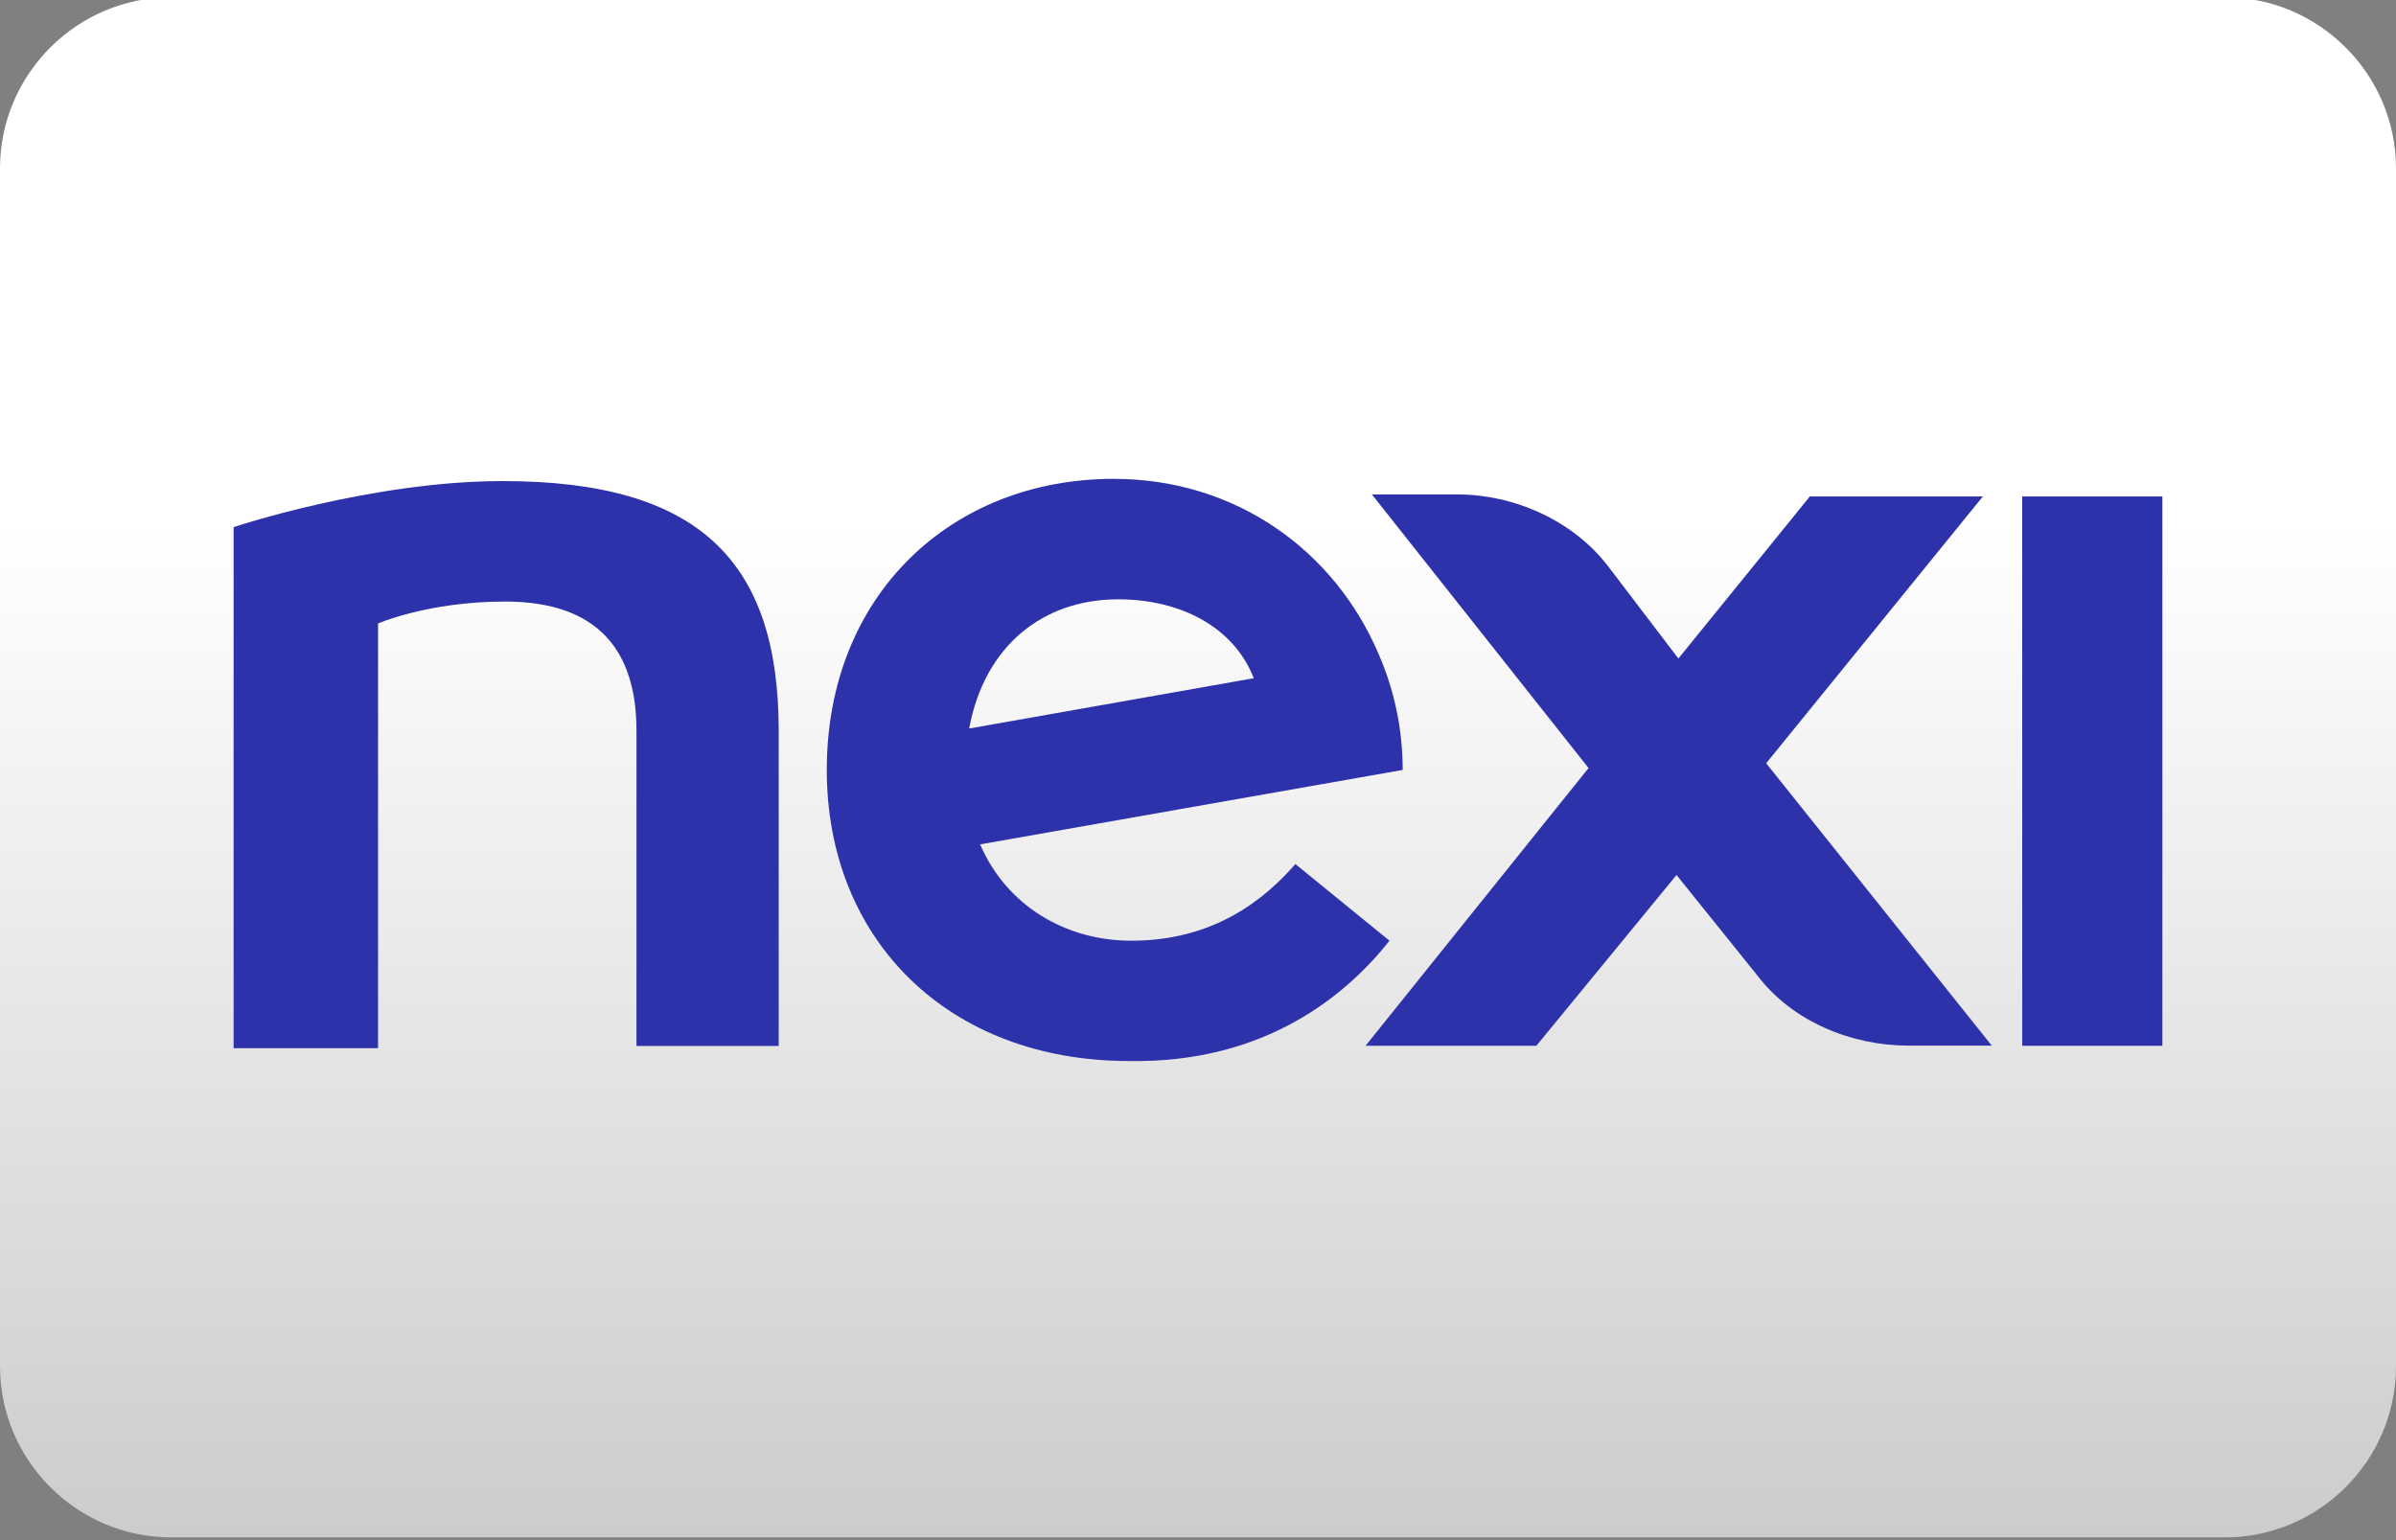
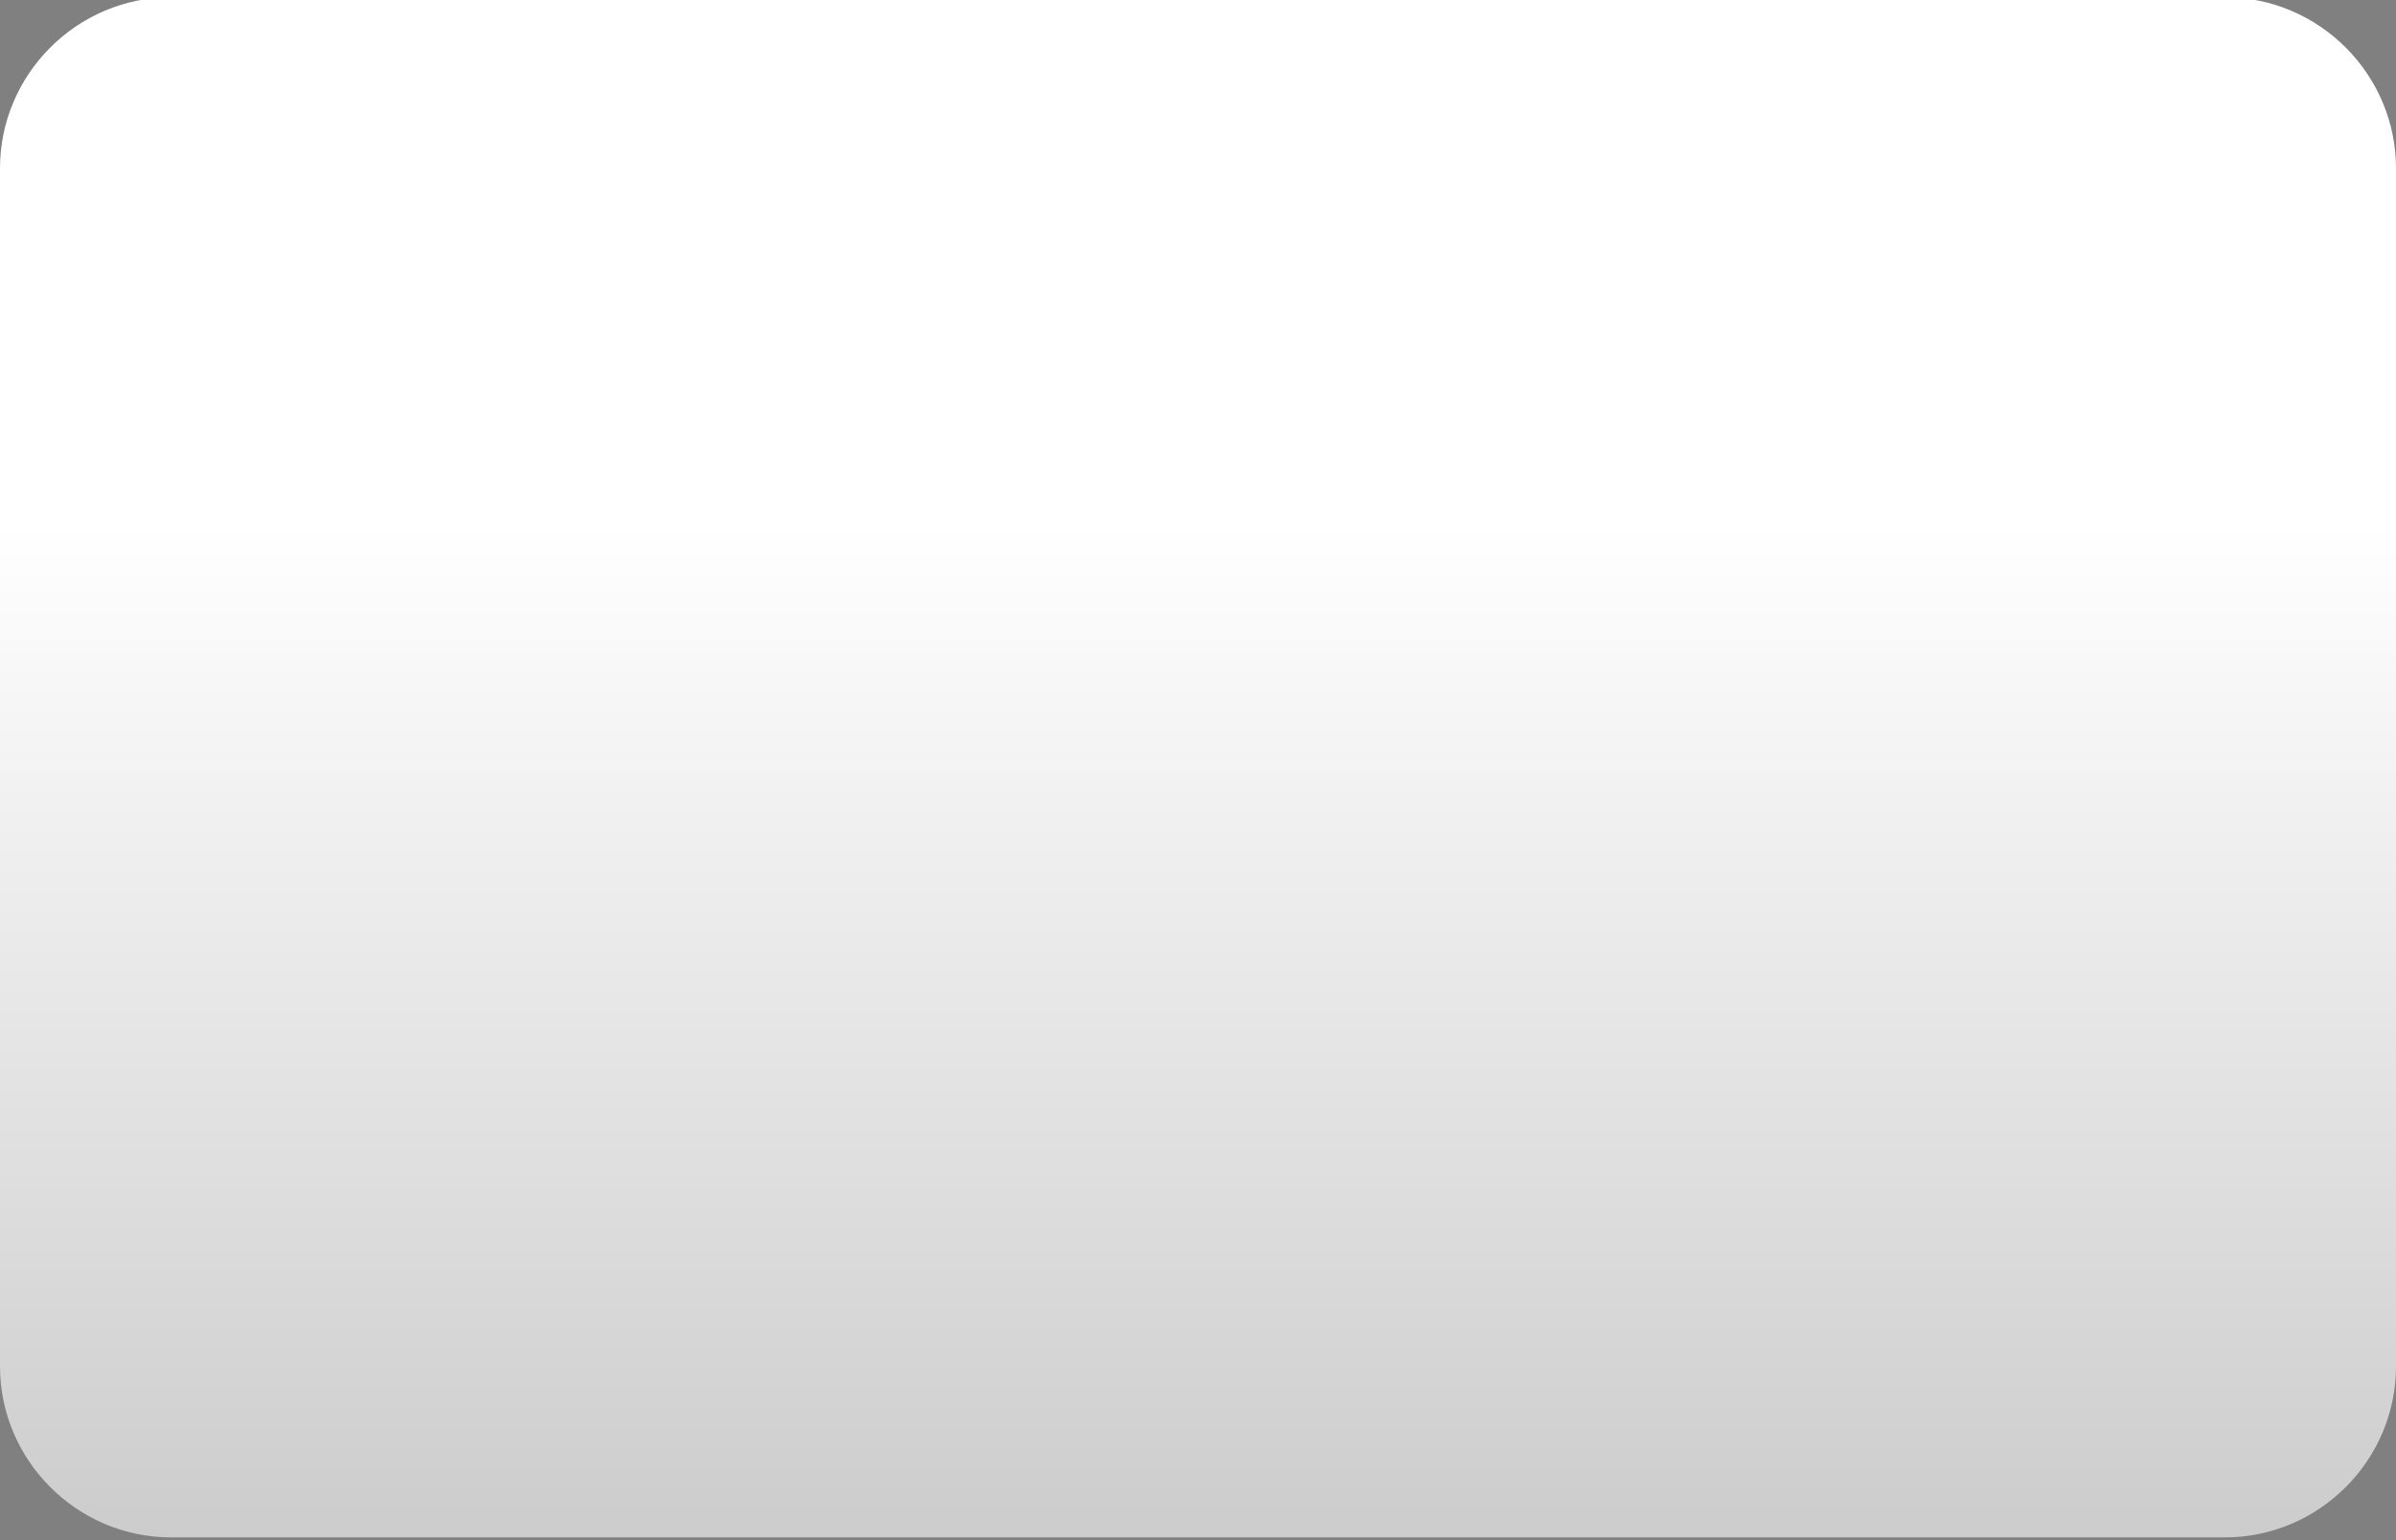
<svg xmlns="http://www.w3.org/2000/svg" version="1.1" id="casino-payments" x="0px" y="0px" viewBox="0 0 1400 900" style="enable-background:new 0 0 1400 900;" xml:space="preserve">
  <rect x="0" y="0" width="1400" height="900" fill="#808080" stroke="none" />
  <style type="text/css">
	.st0{fill:url(#card-form_2_);}
	.st1{fill:#2D32AA;}
</style>
  <linearGradient id="card-form_2_" gradientUnits="userSpaceOnUse" x1="700" y1="-1039.408" x2="700" y2="-139.408" gradientTransform="matrix(1 0 0 -1 0 -141.008)">
    <stop offset="0" style="stop-color:#CDCCCC" />
    <stop offset="0.658" style="stop-color:#FFFFFF" />
  </linearGradient>
  <path id="card-form_1_" class="st0" d="M1300,898.4H100c-55,0-100-45-100-100v-700c0-55,45-100,100-100h1200c55,0,100,45,100,100  v700C1400,853.4,1355,898.4,1300,898.4z" />
  <g id="Symbols">
    <g id="logo-dark" transform="translate(0, -5)">
      <g id="logo-double" transform="translate(0, 5)">
        <g id="nexi" transform="translate(0, 3.222)">
-           <polygon id="Fill-36" class="st1" points="1181.6,607.9 1263.5,607.9 1263.5,286.9 1181.6,286.9     " />
-           <path id="Fill-37" class="st1" d="M293.8,277.9c-76.8,0-157.3,26.9-157.3,26.9v304.5h84.4V361.1c0,0,29.4-12.8,74.2-12.8      c55,0,76.8,29.4,76.8,75.5v184.2H455c0-5.1,0-179.1,0-184.2C455,325.2,409,277.9,293.8,277.9" />
-           <path id="Fill-38" class="st1" d="M1158.6,286.9h-101.1l-76.8,94.7l-40.9-53.7c-20.5-26.9-55-42.2-88.3-42.2h-49.9l126.6,159.9      L797.9,607.9h99.8l81.9-99.8l47.3,58.8c20.5,26.9,55,40.9,88.3,40.9h48.6l-131.8-165L1158.6,286.9z" />
-           <path id="Fill-39" class="st1" d="M653.3,347c37.1,0,67.8,16.6,79.3,46.1l-166.3,29.4C575.3,373.8,609.8,347,653.3,347       M811.9,546.5l-55-44.8c-17.9,20.5-47.3,44.8-95.9,44.8c-38.4,0-72.9-20.5-88.3-56.3l246.9-43.5c0-24.3-5.1-47.3-14.1-67.8      c-25.6-60.1-83.1-102.3-154.8-102.3c-94.7,0-167.6,67.8-167.6,170.1c0,99.8,71.6,170.1,176.5,170.1      C740.3,618.2,787.6,577.2,811.9,546.5" />
-         </g>
+           </g>
      </g>
    </g>
  </g>
</svg>